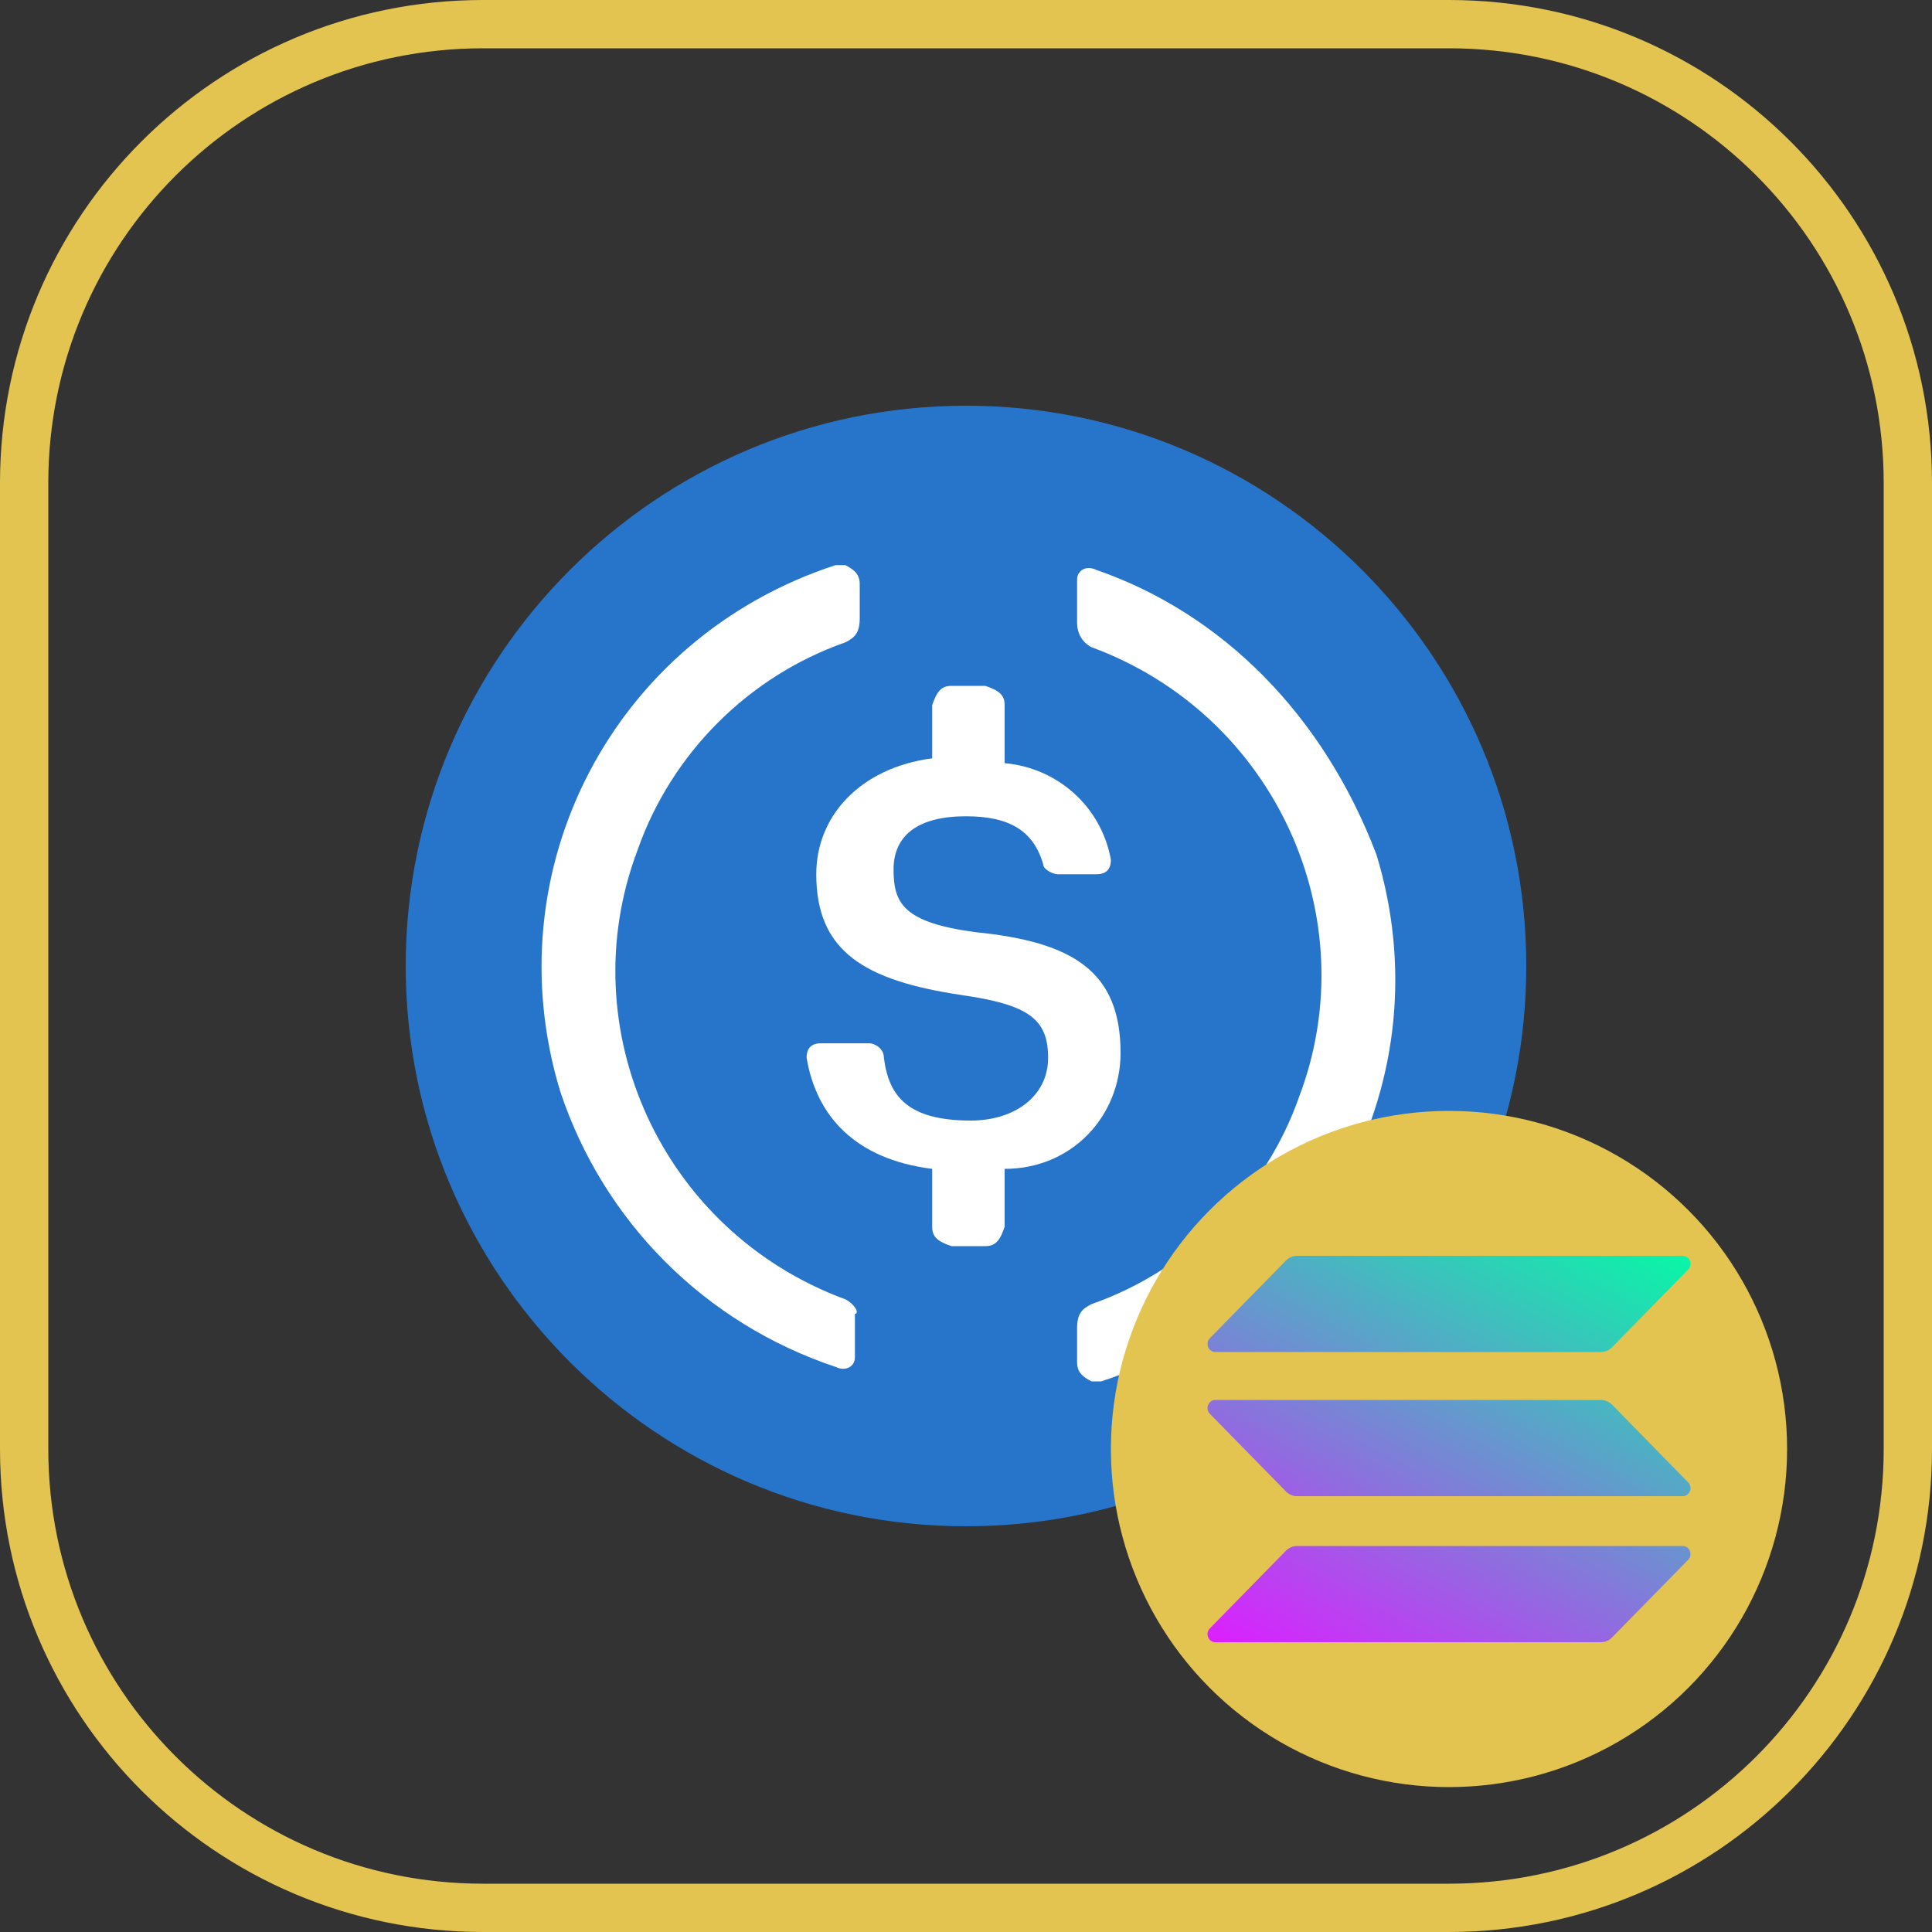
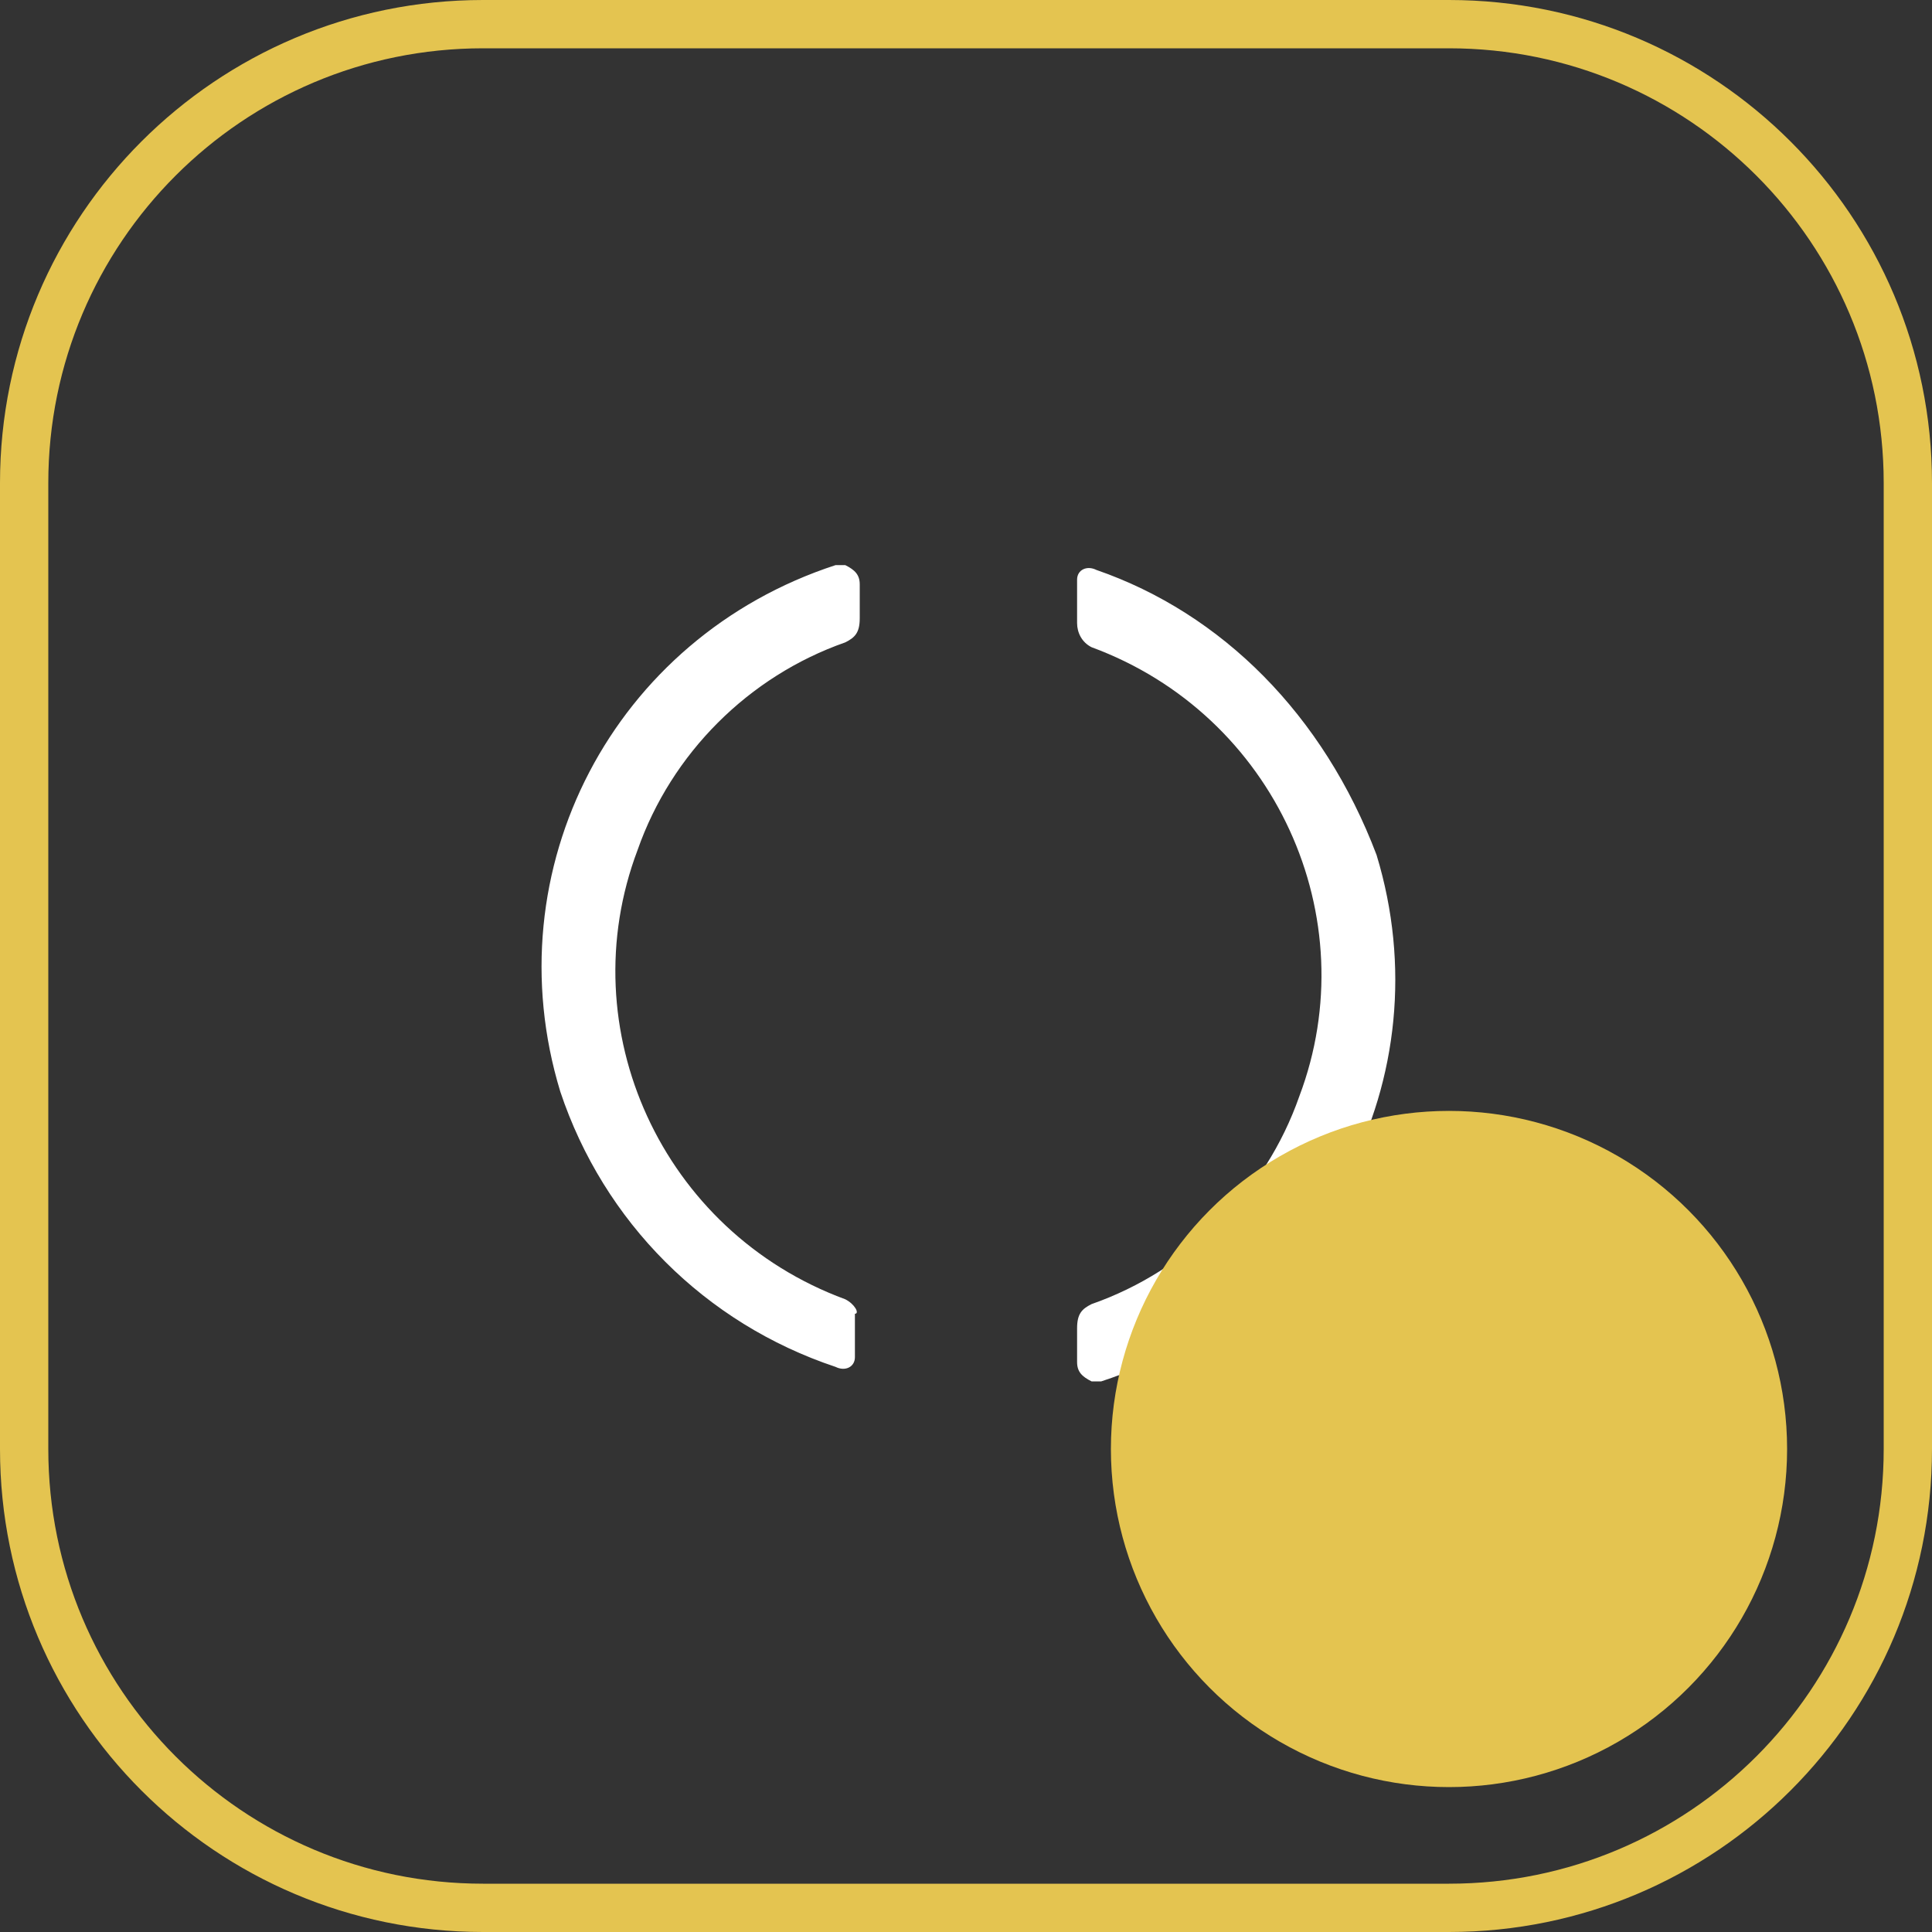
<svg xmlns="http://www.w3.org/2000/svg" width="40" height="40" viewBox="0 0 40 40" fill="none">
  <rect x="0" y="0" width="40" height="40" fill="#333333" stroke="none" />
  <g clip-path="url(#clip0_89_496)">
    <path d="M30 0.5H10C4.753 0.5 0.5 4.753 0.5 10V30C0.5 35.247 4.753 39.5 10 39.5H30C35.247 39.5 39.5 35.247 39.5 30V10C39.5 4.753 35.247 0.5 30 0.5Z" stroke="#E4C450" />
-     <path d="M20 31.6C26.4 31.6 31.6 26.4 31.6 20C31.6 13.6 26.4 8.4 20 8.4C13.6 8.4 8.4 13.6 8.4 20C8.4 26.4 13.6 31.6 20 31.6Z" fill="#2775CA" />
-     <path d="M23.2 21.8C23.2 20.1 22.2 19.5 20.2 19.3C18.7 19.1 18.5 18.7 18.5 18C18.5 17.3 19 16.9 20 16.9C20.9 16.9 21.4 17.2 21.6 17.9C21.6 18 21.8 18.1 21.9 18.1H22.7C22.9 18.1 23 18 23 17.8C22.8 16.7 21.9 15.9 20.8 15.8V14.6C20.8 14.4 20.7 14.3 20.4 14.2H19.7C19.5 14.2 19.4 14.3 19.3 14.6V15.7C17.8 15.9 16.9 16.9 16.9 18.1C16.9 19.7 17.9 20.3 19.9 20.6C21.3 20.8 21.7 21.1 21.7 21.9C21.7 22.7 21 23.2 20.1 23.2C18.8 23.2 18.4 22.7 18.3 21.9C18.3 21.7 18.1 21.6 18 21.6H17C16.8 21.6 16.7 21.7 16.7 21.9C16.9 23.1 17.7 24 19.3 24.2V25.4C19.3 25.6 19.4 25.7 19.7 25.8H20.4C20.6 25.8 20.7 25.7 20.8 25.4V24.2C22.2 24.2 23.2 23.1 23.2 21.8Z" fill="white" />
    <path d="M17.5 26.9C13.7 25.5 11.8 21.3 13.2 17.6C13.9 15.6 15.5 14 17.5 13.3C17.7 13.2 17.8 13.1 17.8 12.8V12.1C17.8 11.9 17.7 11.8 17.5 11.7C17.5 11.7 17.4 11.7 17.3 11.7C12.7 13.2 10.2 18 11.6 22.6C12.5 25.3 14.6 27.4 17.3 28.3C17.5 28.4 17.7 28.3 17.7 28.1C17.7 28.1 17.7 28 17.7 27.9V27.2C17.8 27.2 17.7 27 17.5 26.9ZM22.7 11.8C22.5 11.7 22.3 11.8 22.3 12C22.3 12 22.3 12.1 22.3 12.2V12.9C22.3 13.1 22.4 13.3 22.6 13.4C26.4 14.8 28.3 19 26.9 22.7C26.2 24.7 24.6 26.3 22.6 27C22.4 27.1 22.3 27.2 22.3 27.5V28.2C22.3 28.4 22.4 28.5 22.6 28.6C22.6 28.6 22.7 28.6 22.8 28.6C27.4 27.1 29.9 22.3 28.5 17.7C27.4 14.8 25.3 12.7 22.7 11.8Z" fill="white" />
    <circle cx="30" cy="30" r="7" fill="#E4C450" />
    <g clip-path="url(#clip1_89_496)">
      <path d="M26.624 32.106C26.685 32.044 26.768 32.008 26.856 32.008H34.837C34.982 32.008 35.055 32.188 34.952 32.293L33.376 33.902C33.315 33.964 33.232 34 33.144 34H25.163C25.018 34 24.945 33.82 25.048 33.715L26.624 32.106Z" fill="url(#paint0_linear_89_496)" />
-       <path d="M26.624 26.098C26.687 26.036 26.77 26 26.856 26H34.837C34.982 26 35.055 26.18 34.952 26.285L33.376 27.894C33.315 27.956 33.232 27.992 33.144 27.992H25.163C25.018 27.992 24.945 27.812 25.048 27.707L26.624 26.098Z" fill="url(#paint1_linear_89_496)" />
-       <path d="M33.376 29.082C33.315 29.021 33.232 28.985 33.144 28.985H25.163C25.018 28.985 24.945 29.165 25.048 29.27L26.624 30.879C26.685 30.941 26.768 30.977 26.856 30.977H34.837C34.982 30.977 35.055 30.797 34.952 30.692L33.376 29.082Z" fill="url(#paint2_linear_89_496)" />
    </g>
  </g>
  <defs>
    <linearGradient id="paint0_linear_89_496" x1="34.074" y1="25.039" x2="28.371" y2="35.742" gradientUnits="userSpaceOnUse">
      <stop stop-color="#00FFA3" />
      <stop offset="1" stop-color="#DC1FFF" />
    </linearGradient>
    <linearGradient id="paint1_linear_89_496" x1="31.659" y1="23.752" x2="25.956" y2="34.455" gradientUnits="userSpaceOnUse">
      <stop stop-color="#00FFA3" />
      <stop offset="1" stop-color="#DC1FFF" />
    </linearGradient>
    <linearGradient id="paint2_linear_89_496" x1="32.859" y1="24.391" x2="27.155" y2="35.094" gradientUnits="userSpaceOnUse">
      <stop stop-color="#00FFA3" />
      <stop offset="1" stop-color="#DC1FFF" />
    </linearGradient>
    <clipPath id="clip0_89_496">
      <rect width="40" height="40" fill="white" />
    </clipPath>
    <clipPath id="clip1_89_496">
-       <rect width="10" height="8" fill="white" transform="translate(25 26)" />
-     </clipPath>
+       </clipPath>
  </defs>
</svg>